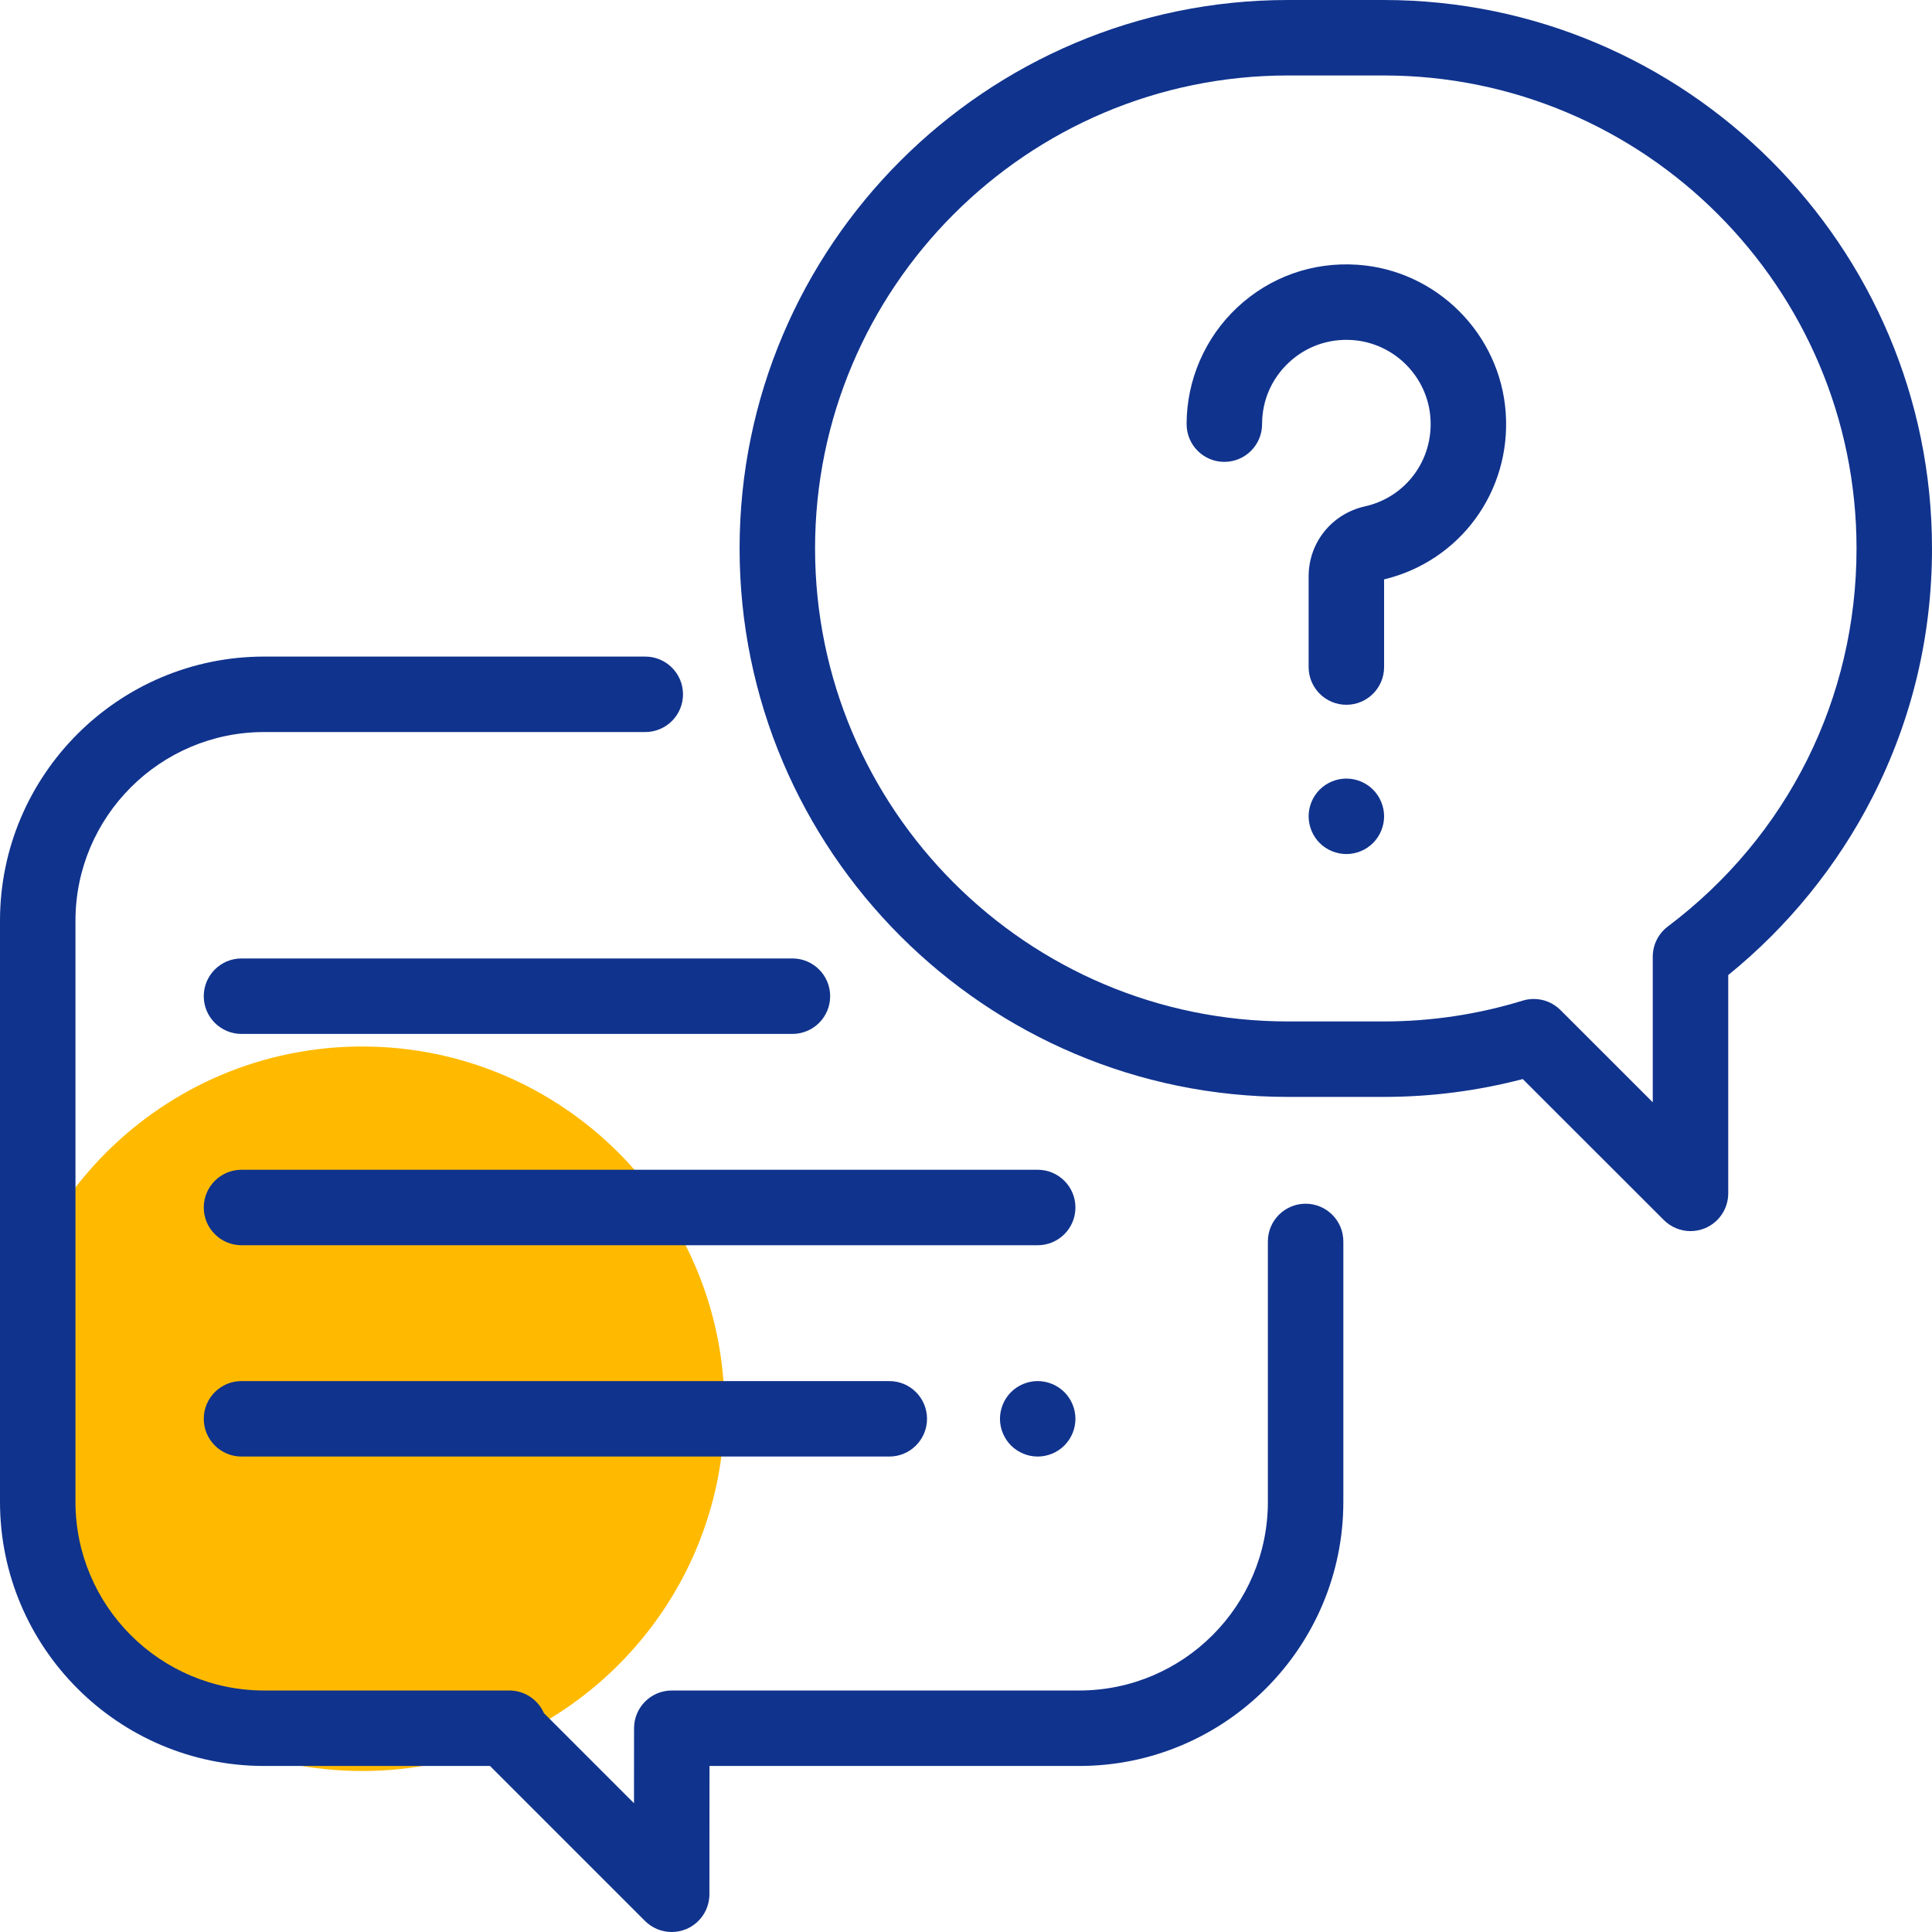
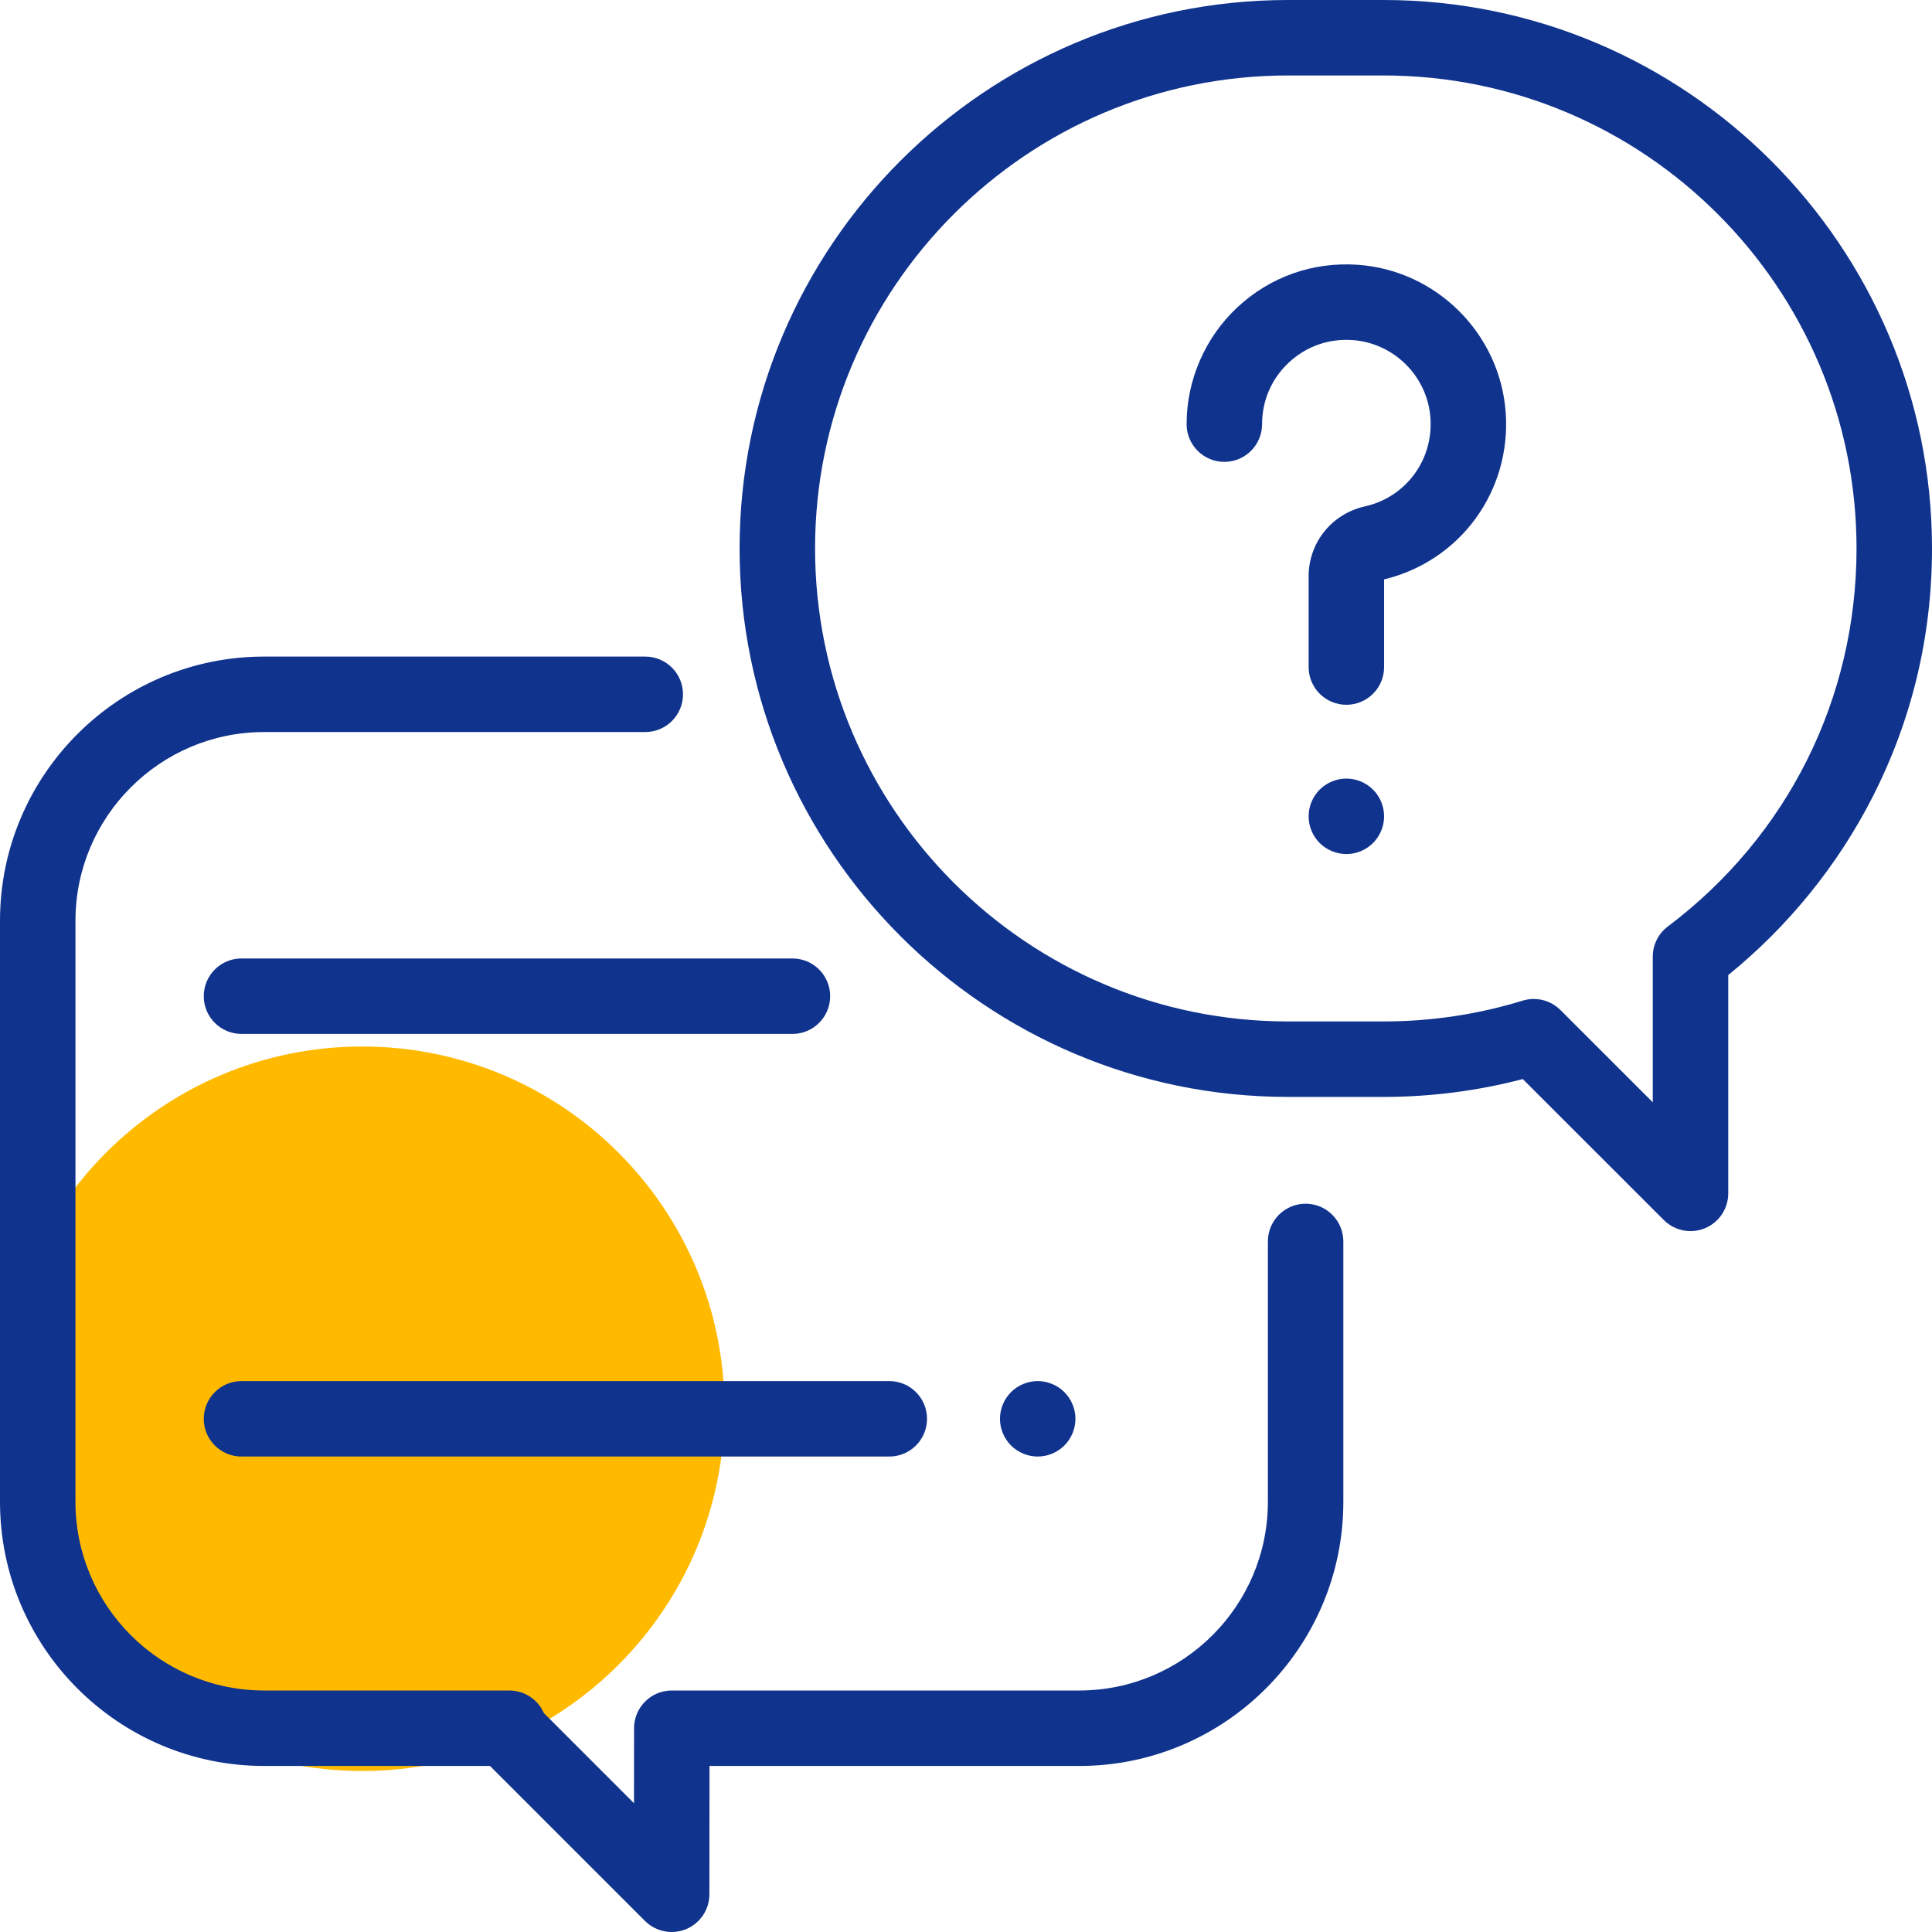
<svg xmlns="http://www.w3.org/2000/svg" width="96" height="96" viewBox="0 0 96 96" fill="none">
  <path d="M36 70C36 60.059 27.941 52 18 52C8.059 52 0 60.059 0 70C0 79.941 8.059 88 18 88C27.941 88 36 79.941 36 70Z" fill="#FFBA00" />
  <path d="M64.875 59.812C63.84 59.812 63 60.652 63 61.688V74.625C63 79.794 58.794 84 53.625 84H33.381C32.346 84 31.507 84.839 31.506 85.874L31.503 89.602L27.028 85.126C26.738 84.461 26.075 84 25.309 84H13.125C7.956 84 3.75 79.794 3.75 74.625V45.75C3.75 40.581 7.956 36.375 13.125 36.375H32.062C33.098 36.375 33.938 35.536 33.938 34.5C33.938 33.464 33.098 32.625 32.062 32.625H13.125C5.888 32.625 0 38.513 0 45.75V74.625C0 81.862 5.888 87.75 13.125 87.75H24.348L32.049 95.451C32.408 95.809 32.887 96 33.375 96C33.617 96 33.86 95.953 34.092 95.858C34.792 95.568 35.249 94.884 35.25 94.126L35.255 87.75H53.625C60.862 87.75 66.75 81.862 66.75 74.625V61.688C66.75 60.652 65.91 59.812 64.875 59.812Z" fill="#10338D" />
  <path d="M68.748 0H64.002C48.975 0 36.75 12.225 36.75 27.252C36.75 42.279 48.975 54.505 64.002 54.505H68.748C71.093 54.505 73.415 54.207 75.665 53.618L82.675 60.624C83.033 60.982 83.513 61.173 84 61.173C84.242 61.173 84.486 61.126 84.718 61.03C85.418 60.74 85.875 60.056 85.875 59.298V48.45C88.843 46.046 91.308 43.01 93.039 39.618C95.004 35.766 96 31.605 96 27.252C96 12.225 83.775 0 68.748 0ZM82.872 46.038C82.402 46.392 82.125 46.947 82.125 47.536V54.773L77.537 50.187C77.18 49.831 76.701 49.638 76.211 49.638C76.027 49.638 75.842 49.666 75.661 49.721C73.429 50.407 71.103 50.755 68.748 50.755H64.002C51.043 50.755 40.5 40.212 40.5 27.252C40.5 14.293 51.043 3.75 64.002 3.75H68.748C81.707 3.75 92.25 14.293 92.25 27.252C92.25 34.702 88.832 41.549 82.872 46.038Z" fill="#10338D" />
  <path d="M74.819 20.516C74.548 16.591 71.384 13.427 67.459 13.156C65.233 13.003 63.11 13.754 61.484 15.271C59.881 16.768 58.962 18.883 58.962 21.075C58.962 22.111 59.801 22.95 60.837 22.95C61.872 22.95 62.712 22.111 62.712 21.075C62.712 19.902 63.185 18.814 64.043 18.013C64.901 17.212 66.022 16.816 67.201 16.898C69.269 17.04 70.936 18.707 71.078 20.774C71.222 22.863 69.852 24.708 67.82 25.162C66.175 25.531 65.025 26.961 65.025 28.64V33.145C65.025 34.181 65.865 35.02 66.9 35.02C67.936 35.02 68.775 34.181 68.775 33.145V28.79C72.553 27.877 75.088 24.42 74.819 20.516Z" fill="#10338D" />
  <path d="M68.225 39.236C67.877 38.887 67.393 38.687 66.9 38.687C66.407 38.687 65.923 38.887 65.574 39.236C65.225 39.585 65.025 40.069 65.025 40.562C65.025 41.057 65.226 41.541 65.574 41.889C65.923 42.238 66.407 42.437 66.9 42.437C67.393 42.437 67.877 42.238 68.225 41.889C68.574 41.539 68.775 41.057 68.775 40.562C68.775 40.069 68.574 39.585 68.225 39.236Z" fill="#10338D" />
-   <path d="M51.562 58.125H12C10.965 58.125 10.125 58.964 10.125 60C10.125 61.036 10.965 61.875 12 61.875H51.562C52.598 61.875 53.438 61.036 53.438 60C53.438 58.964 52.598 58.125 51.562 58.125Z" fill="#10338D" />
  <path d="M52.888 69.174C52.539 68.826 52.056 68.625 51.562 68.625C51.069 68.625 50.586 68.826 50.237 69.174C49.888 69.523 49.688 70.007 49.688 70.5C49.688 70.993 49.888 71.477 50.237 71.826C50.586 72.174 51.069 72.375 51.562 72.375C52.056 72.375 52.539 72.174 52.888 71.826C53.237 71.477 53.438 70.995 53.438 70.5C53.438 70.007 53.237 69.523 52.888 69.174Z" fill="#10338D" />
  <path d="M44.188 68.625H12C10.965 68.625 10.125 69.464 10.125 70.5C10.125 71.536 10.965 72.375 12 72.375H44.188C45.223 72.375 46.063 71.536 46.063 70.5C46.063 69.464 45.223 68.625 44.188 68.625Z" fill="#10338D" />
  <path d="M39.375 47.625H12C10.965 47.625 10.125 48.464 10.125 49.5C10.125 50.536 10.965 51.375 12 51.375H39.375C40.411 51.375 41.25 50.536 41.25 49.5C41.25 48.464 40.41 47.625 39.375 47.625Z" fill="#10338D" />
</svg>